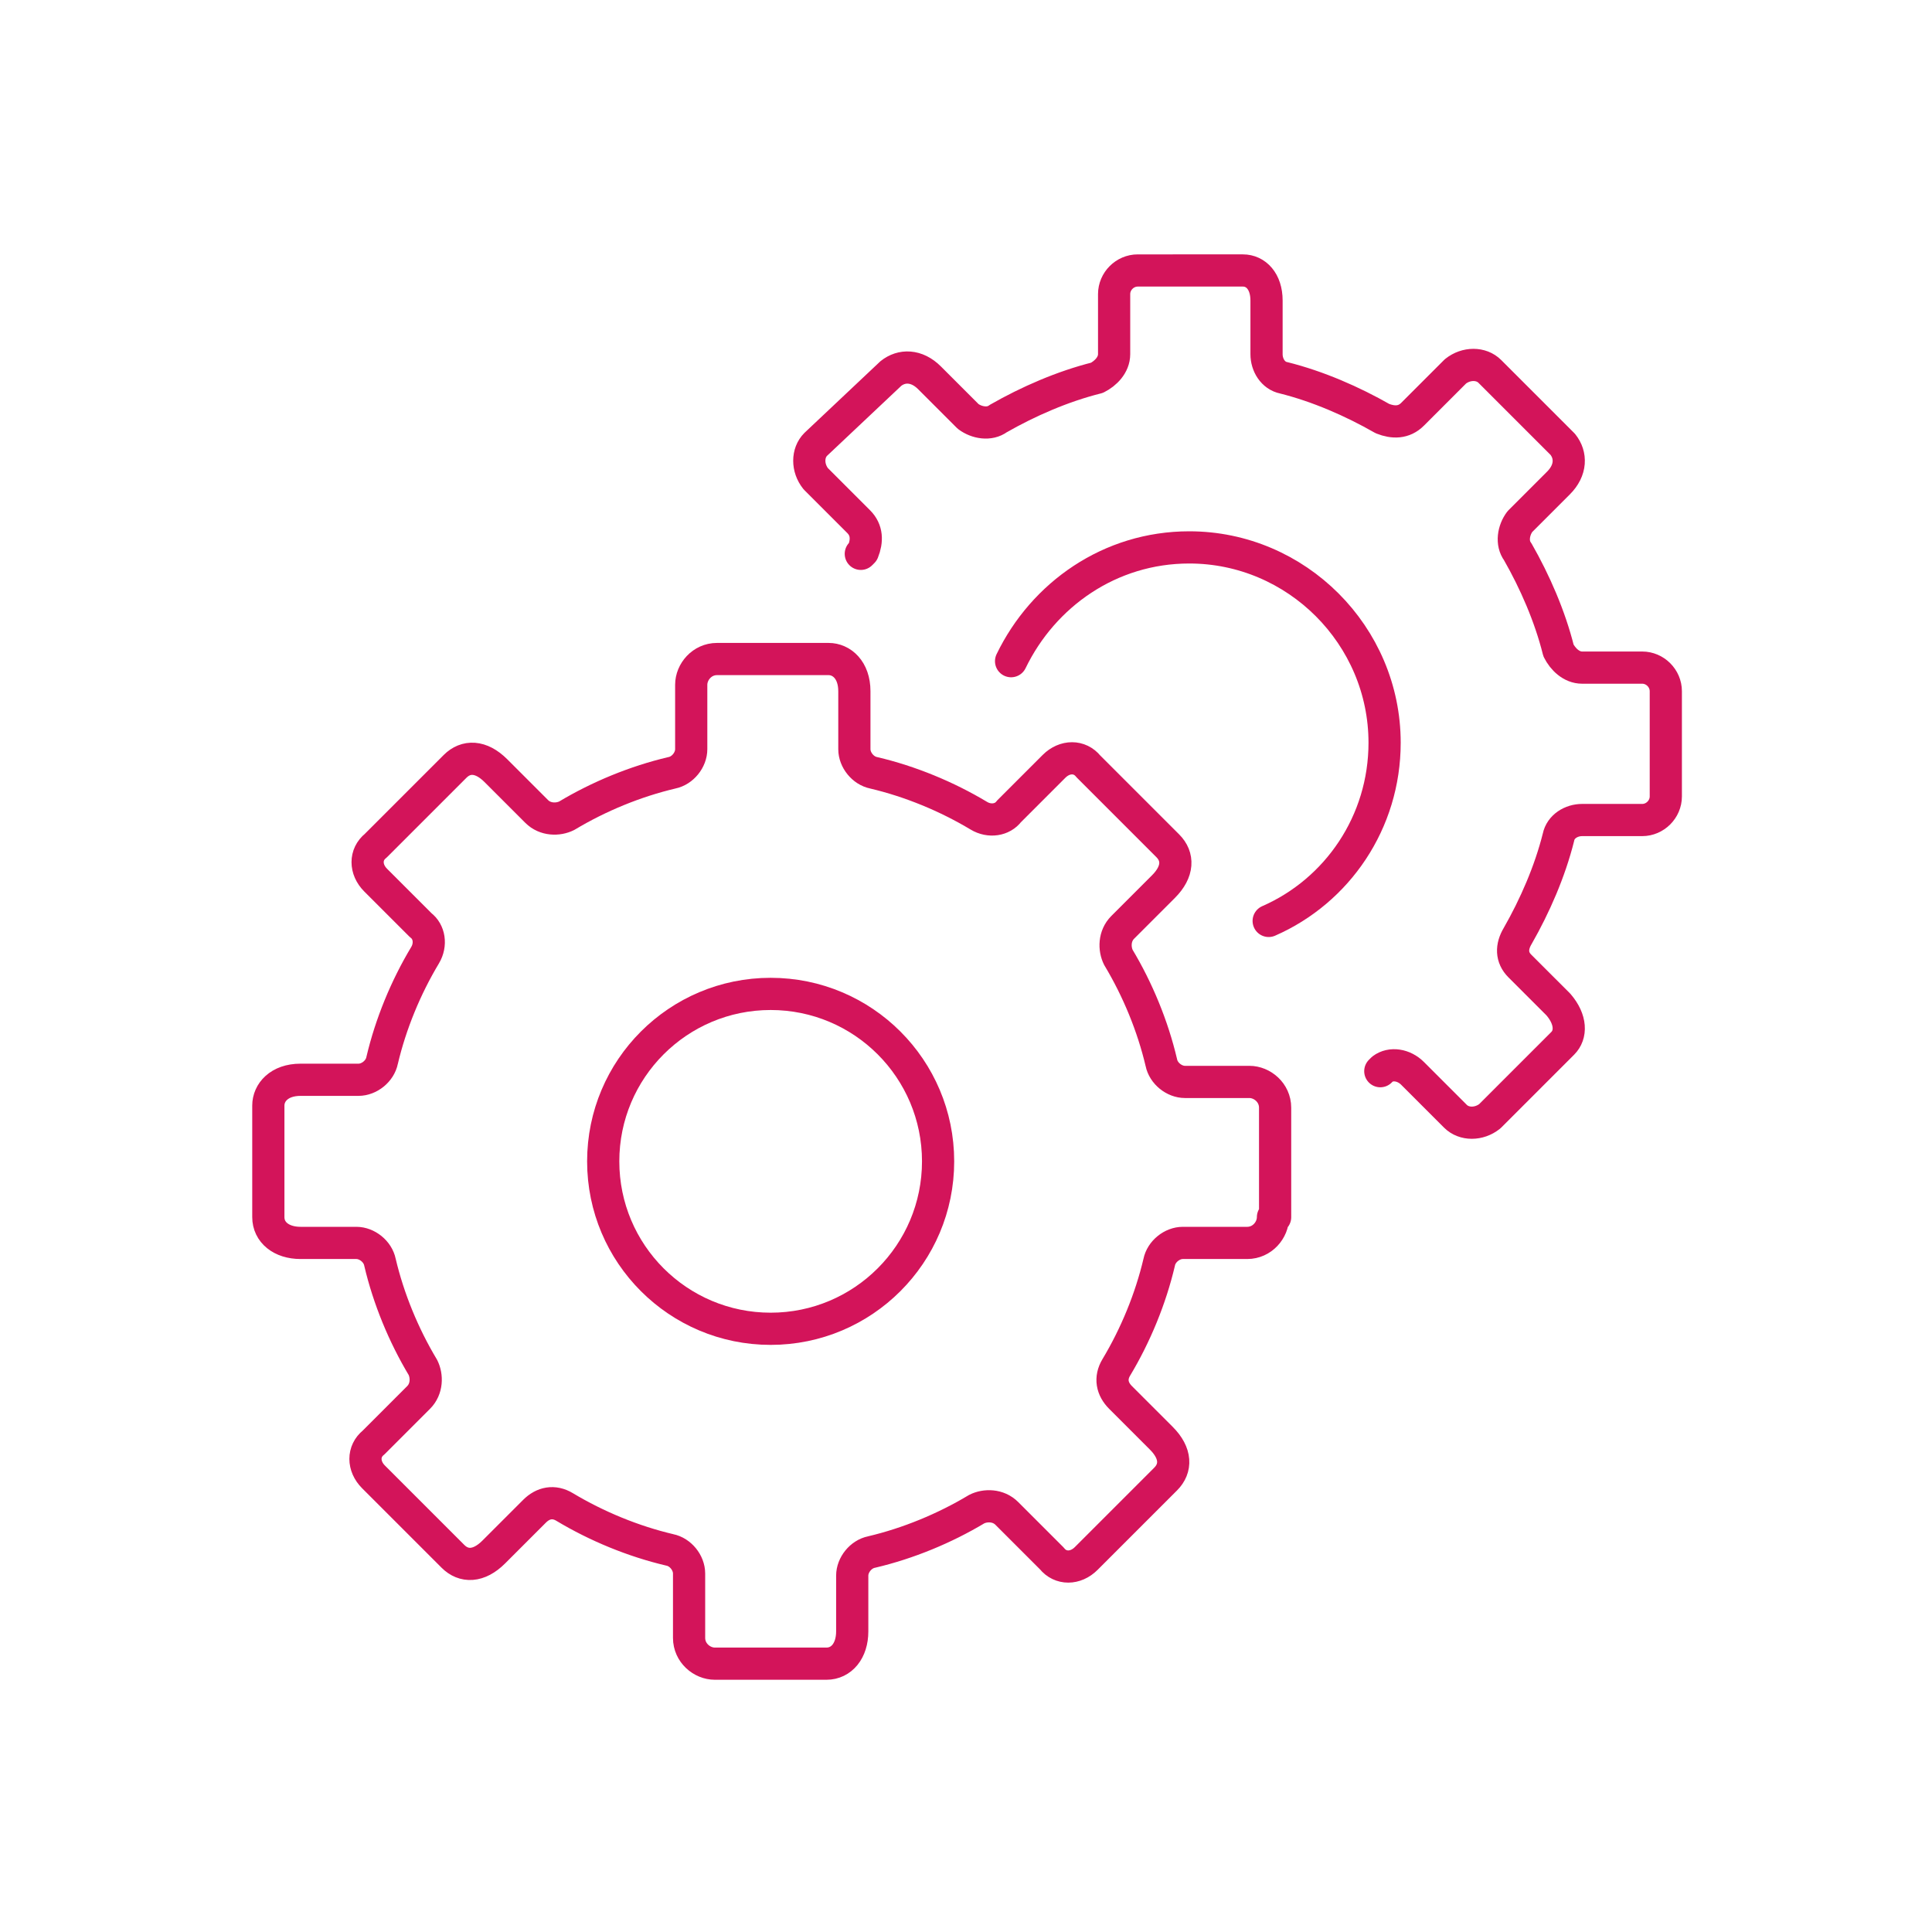
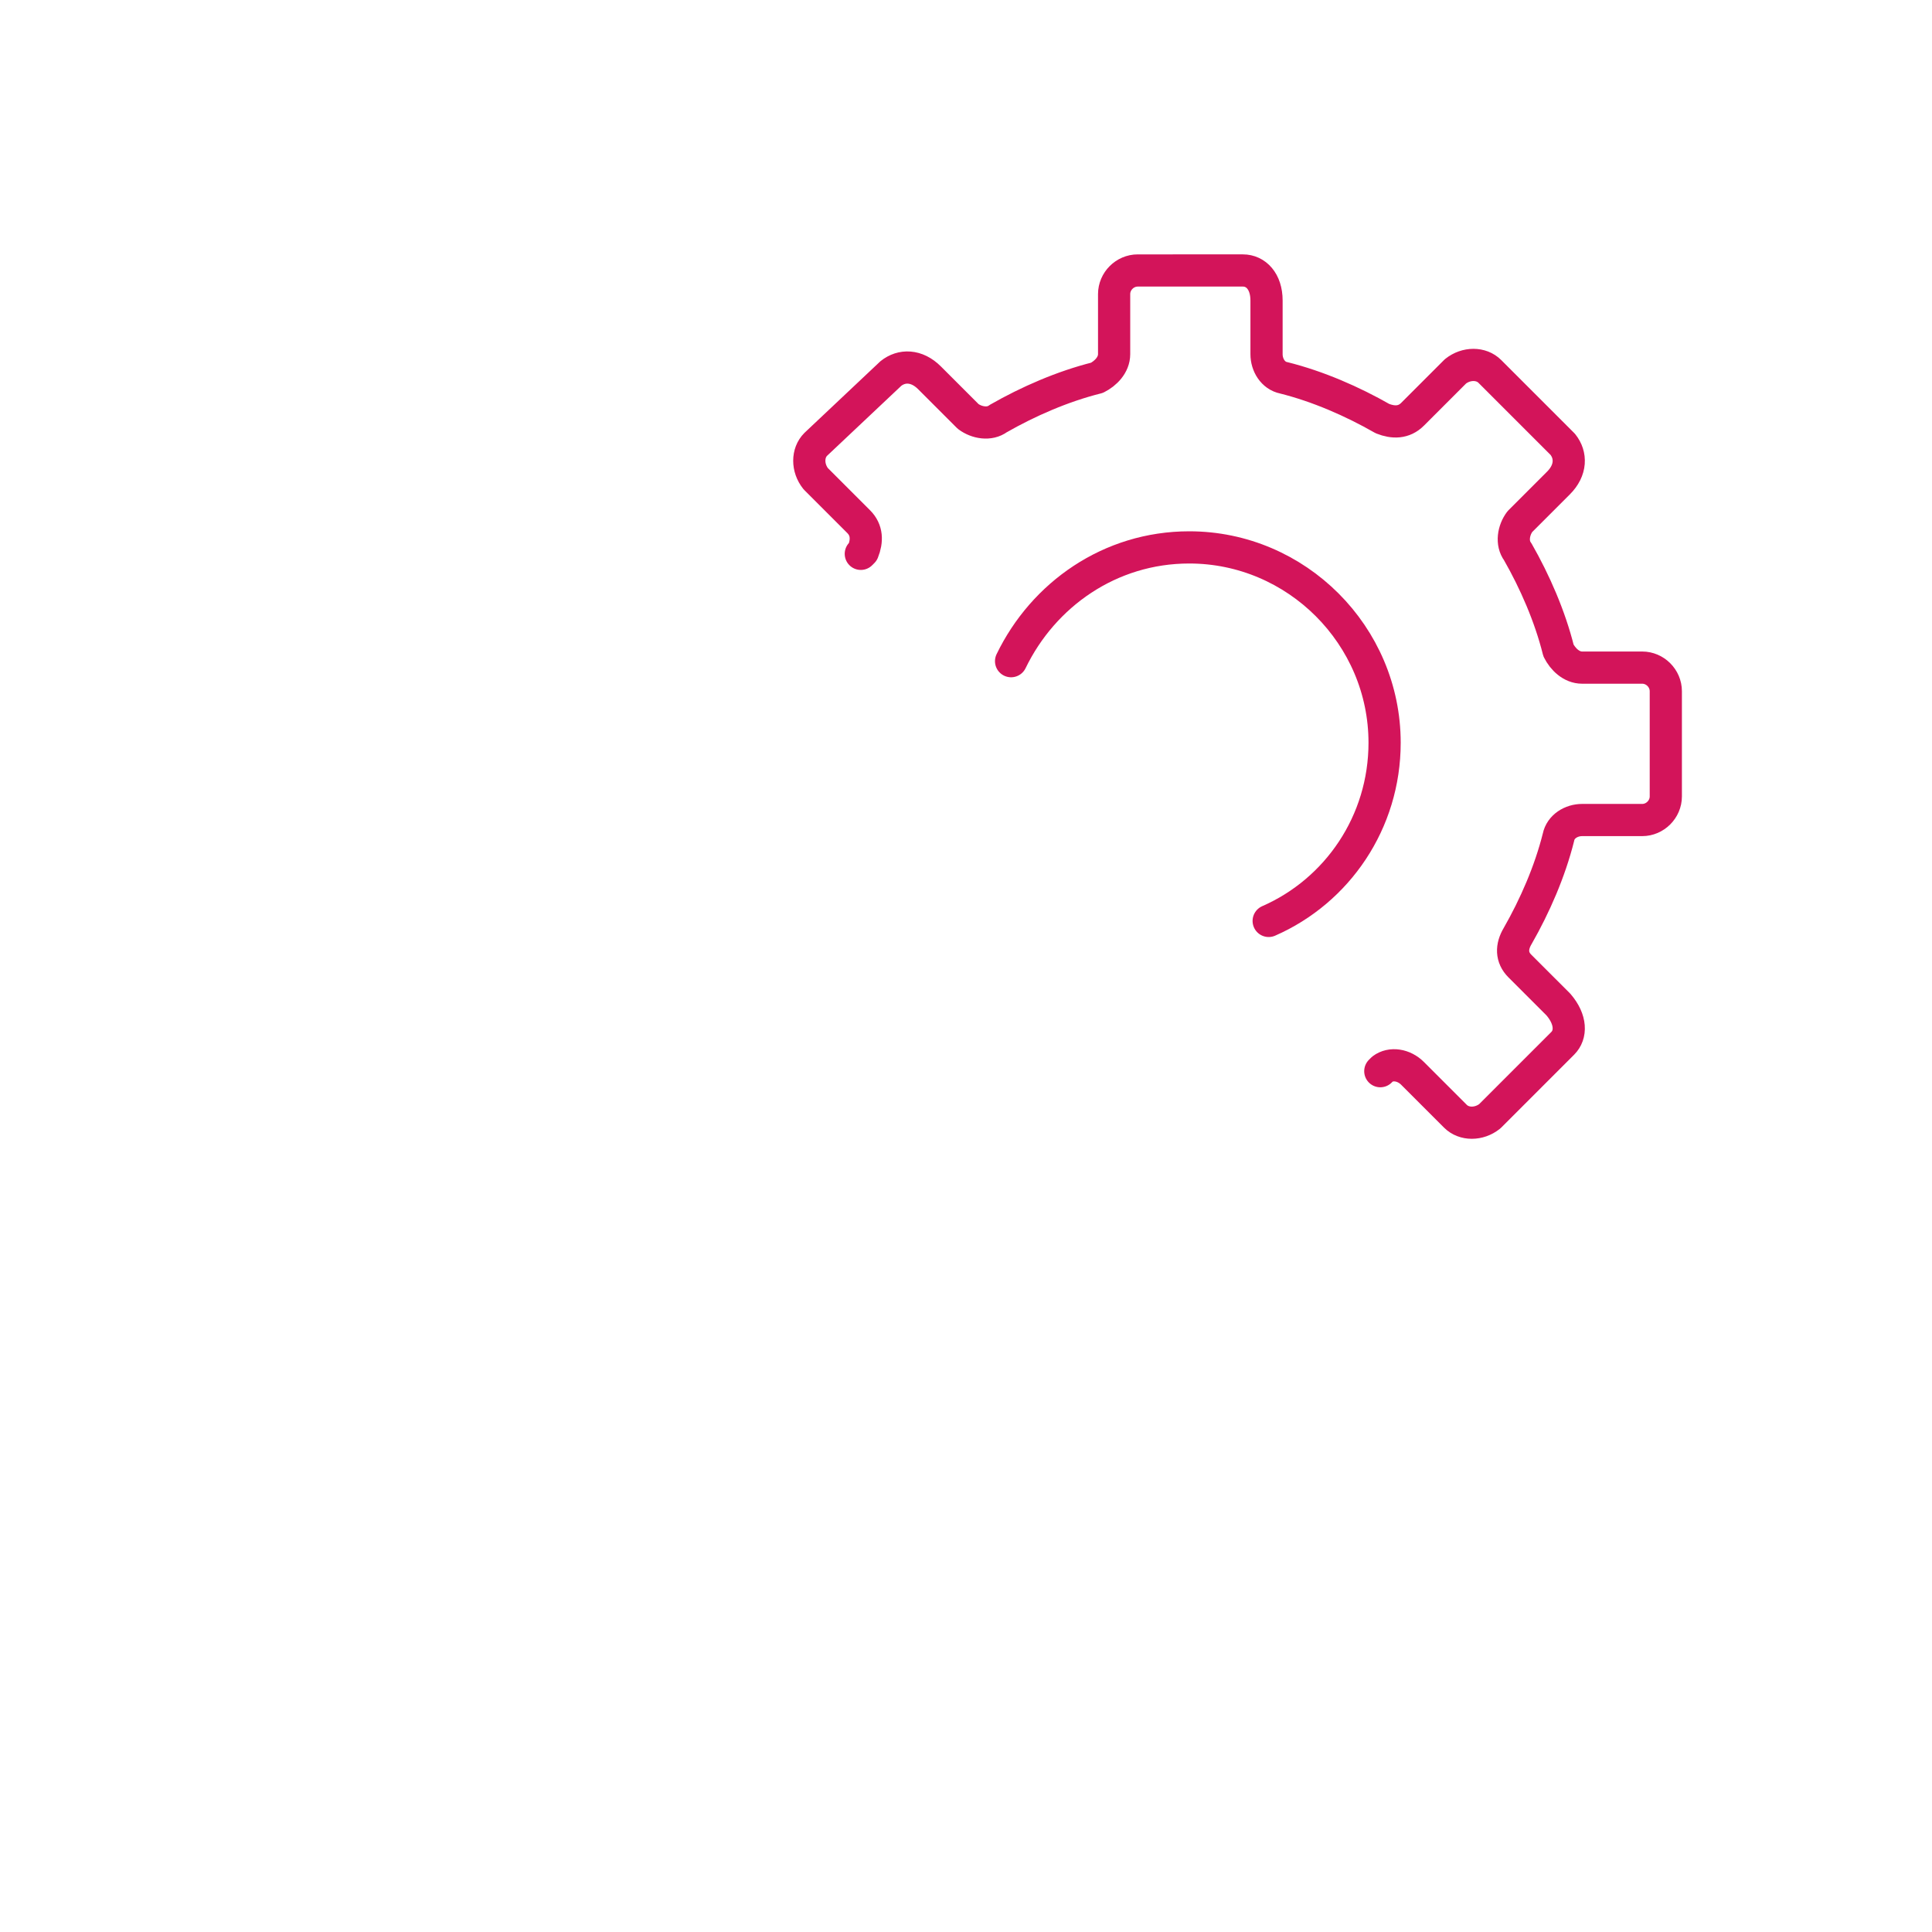
<svg xmlns="http://www.w3.org/2000/svg" version="1.1" id="Calque_1" x="0px" y="0px" viewBox="0 0 90 90" style="enable-background:new 0 0 90 90;" xml:space="preserve">
  <style type="text/css">
	.st0{fill:none;stroke:#D3145A;stroke-width:1.5;stroke-linejoin:round;}
	.st1{fill:none;stroke:#D3145A;stroke-width:1.5;stroke-linecap:round;stroke-linejoin:round;}
	.st2{fill:none;stroke:#D3145A;stroke-width:1.5;stroke-miterlimit:10;}
	.st3{fill:none;stroke:#D3145A;stroke-width:1.5;stroke-linecap:round;stroke-linejoin:round;stroke-miterlimit:10;}
	.st4{fill:#D3145A;}
	
		.st5{fill:none;stroke:#D3145A;stroke-width:1.5;stroke-linecap:round;stroke-linejoin:round;stroke-dasharray:2.205,4.41,4.41;}
	
		.st6{fill:none;stroke:#D3145A;stroke-width:1.5;stroke-linecap:round;stroke-linejoin:round;stroke-dasharray:2.205,4.41,15.434,4.41,6.614,4.41;}
	
		.st7{fill:none;stroke:#D3145A;stroke-width:1.5;stroke-linecap:round;stroke-linejoin:round;stroke-dasharray:8.819,4.41,4.41,4.41,0,0;}
</style>
  <g>
-     <circle class="st1" cx="35.9" cy="54.1" r="7.8" />
-     <path class="st1" d="M59.3,56.7c0,0.6-0.5,1.2-1.2,1.2h-3c-0.5,0-1,0.4-1.1,0.9c-0.4,1.7-1.1,3.4-2,4.9c-0.3,0.5-0.2,1,0.2,1.4   l1.9,1.9c0.7,0.7,0.7,1.4,0.2,1.9l-3.7,3.7c-0.5,0.5-1.2,0.5-1.6,0l-2.1-2.1c-0.4-0.4-1-0.4-1.4-0.2c-1.5,0.9-3.2,1.6-4.9,2   c-0.5,0.1-0.9,0.6-0.9,1.1V76c0,0.9-0.5,1.5-1.2,1.5h-5.2c-0.6,0-1.2-0.5-1.2-1.2v-3c0-0.5-0.4-1-0.9-1.1c-1.7-0.4-3.4-1.1-4.9-2   c-0.5-0.3-1-0.2-1.4,0.2L23,72.3c-0.7,0.7-1.4,0.7-1.9,0.2l-3.7-3.7c-0.5-0.5-0.5-1.2,0-1.6l2.1-2.1c0.4-0.4,0.4-1,0.2-1.4   c-0.9-1.5-1.6-3.2-2-4.9c-0.1-0.5-0.6-0.9-1.1-0.9H14c-0.9,0-1.5-0.5-1.5-1.2v-5.2c0-0.6,0.5-1.2,1.5-1.2h2.7c0.5,0,1-0.4,1.1-0.9   c0.4-1.7,1.1-3.4,2-4.9c0.3-0.5,0.2-1.1-0.2-1.4L17.5,41c-0.5-0.5-0.5-1.2,0-1.6l3.7-3.7c0.5-0.5,1.2-0.5,1.9,0.2l1.9,1.9   c0.4,0.4,1,0.4,1.4,0.2c1.5-0.9,3.2-1.6,4.9-2c0.5-0.1,0.9-0.6,0.9-1.1v-3c0-0.6,0.5-1.2,1.2-1.2h5.2c0.6,0,1.2,0.5,1.2,1.5v2.7   c0,0.5,0.4,1,0.9,1.1c1.7,0.4,3.4,1.1,4.9,2c0.5,0.3,1.1,0.2,1.4-0.2l2.1-2.1c0.5-0.5,1.2-0.5,1.6,0l3.7,3.7   c0.5,0.5,0.5,1.2-0.2,1.9l-1.9,1.9c-0.4,0.4-0.4,1-0.2,1.4c0.9,1.5,1.6,3.2,2,4.9c0.1,0.5,0.6,0.9,1.1,0.9h3c0.6,0,1.2,0.5,1.2,1.2   V56.7z" />
    <path class="st1" d="M64.3,49.9c0,0,0.1-0.1,0.1-0.1c0.4-0.3,1-0.2,1.4,0.2l2,2c0.4,0.4,1.1,0.4,1.6,0l3.4-3.4   c0.4-0.4,0.4-1.1-0.2-1.8L70.8,45c-0.4-0.4-0.4-0.9-0.1-1.4c0.8-1.4,1.5-3,1.9-4.6c0.1-0.5,0.6-0.8,1.1-0.8h2.8   c0.6,0,1.1-0.5,1.1-1.1v-4.9c0-0.6-0.5-1.1-1.1-1.1h-2.8c-0.5,0-0.9-0.4-1.1-0.8c-0.4-1.6-1.1-3.2-1.9-4.6c-0.3-0.4-0.2-1,0.1-1.4   l1.8-1.8c0.6-0.6,0.6-1.3,0.2-1.8l-3.4-3.4c-0.4-0.4-1.1-0.4-1.6,0l-2,2c-0.4,0.4-0.9,0.4-1.4,0.2c-1.4-0.8-3-1.5-4.6-1.9   c-0.5-0.1-0.8-0.6-0.8-1.1v-2.5c0-0.9-0.5-1.4-1.1-1.4H53c-0.6,0-1.1,0.5-1.1,1.1v2.8c0,0.5-0.4,0.9-0.8,1.1   c-1.6,0.4-3.2,1.1-4.6,1.9c-0.4,0.3-1,0.2-1.4-0.1l-1.8-1.8c-0.6-0.6-1.3-0.6-1.8-0.2L38,20.7c-0.4,0.4-0.4,1.1,0,1.6l2,2   c0.4,0.4,0.4,0.9,0.2,1.4c0,0-0.1,0.1-0.1,0.1" />
    <path class="st1" d="M59.1,42.9c3.2-1.4,5.4-4.6,5.4-8.3c0-5-4.1-9.1-9.1-9.1c-3.7,0-6.8,2.2-8.3,5.3" />
  </g>
</svg>